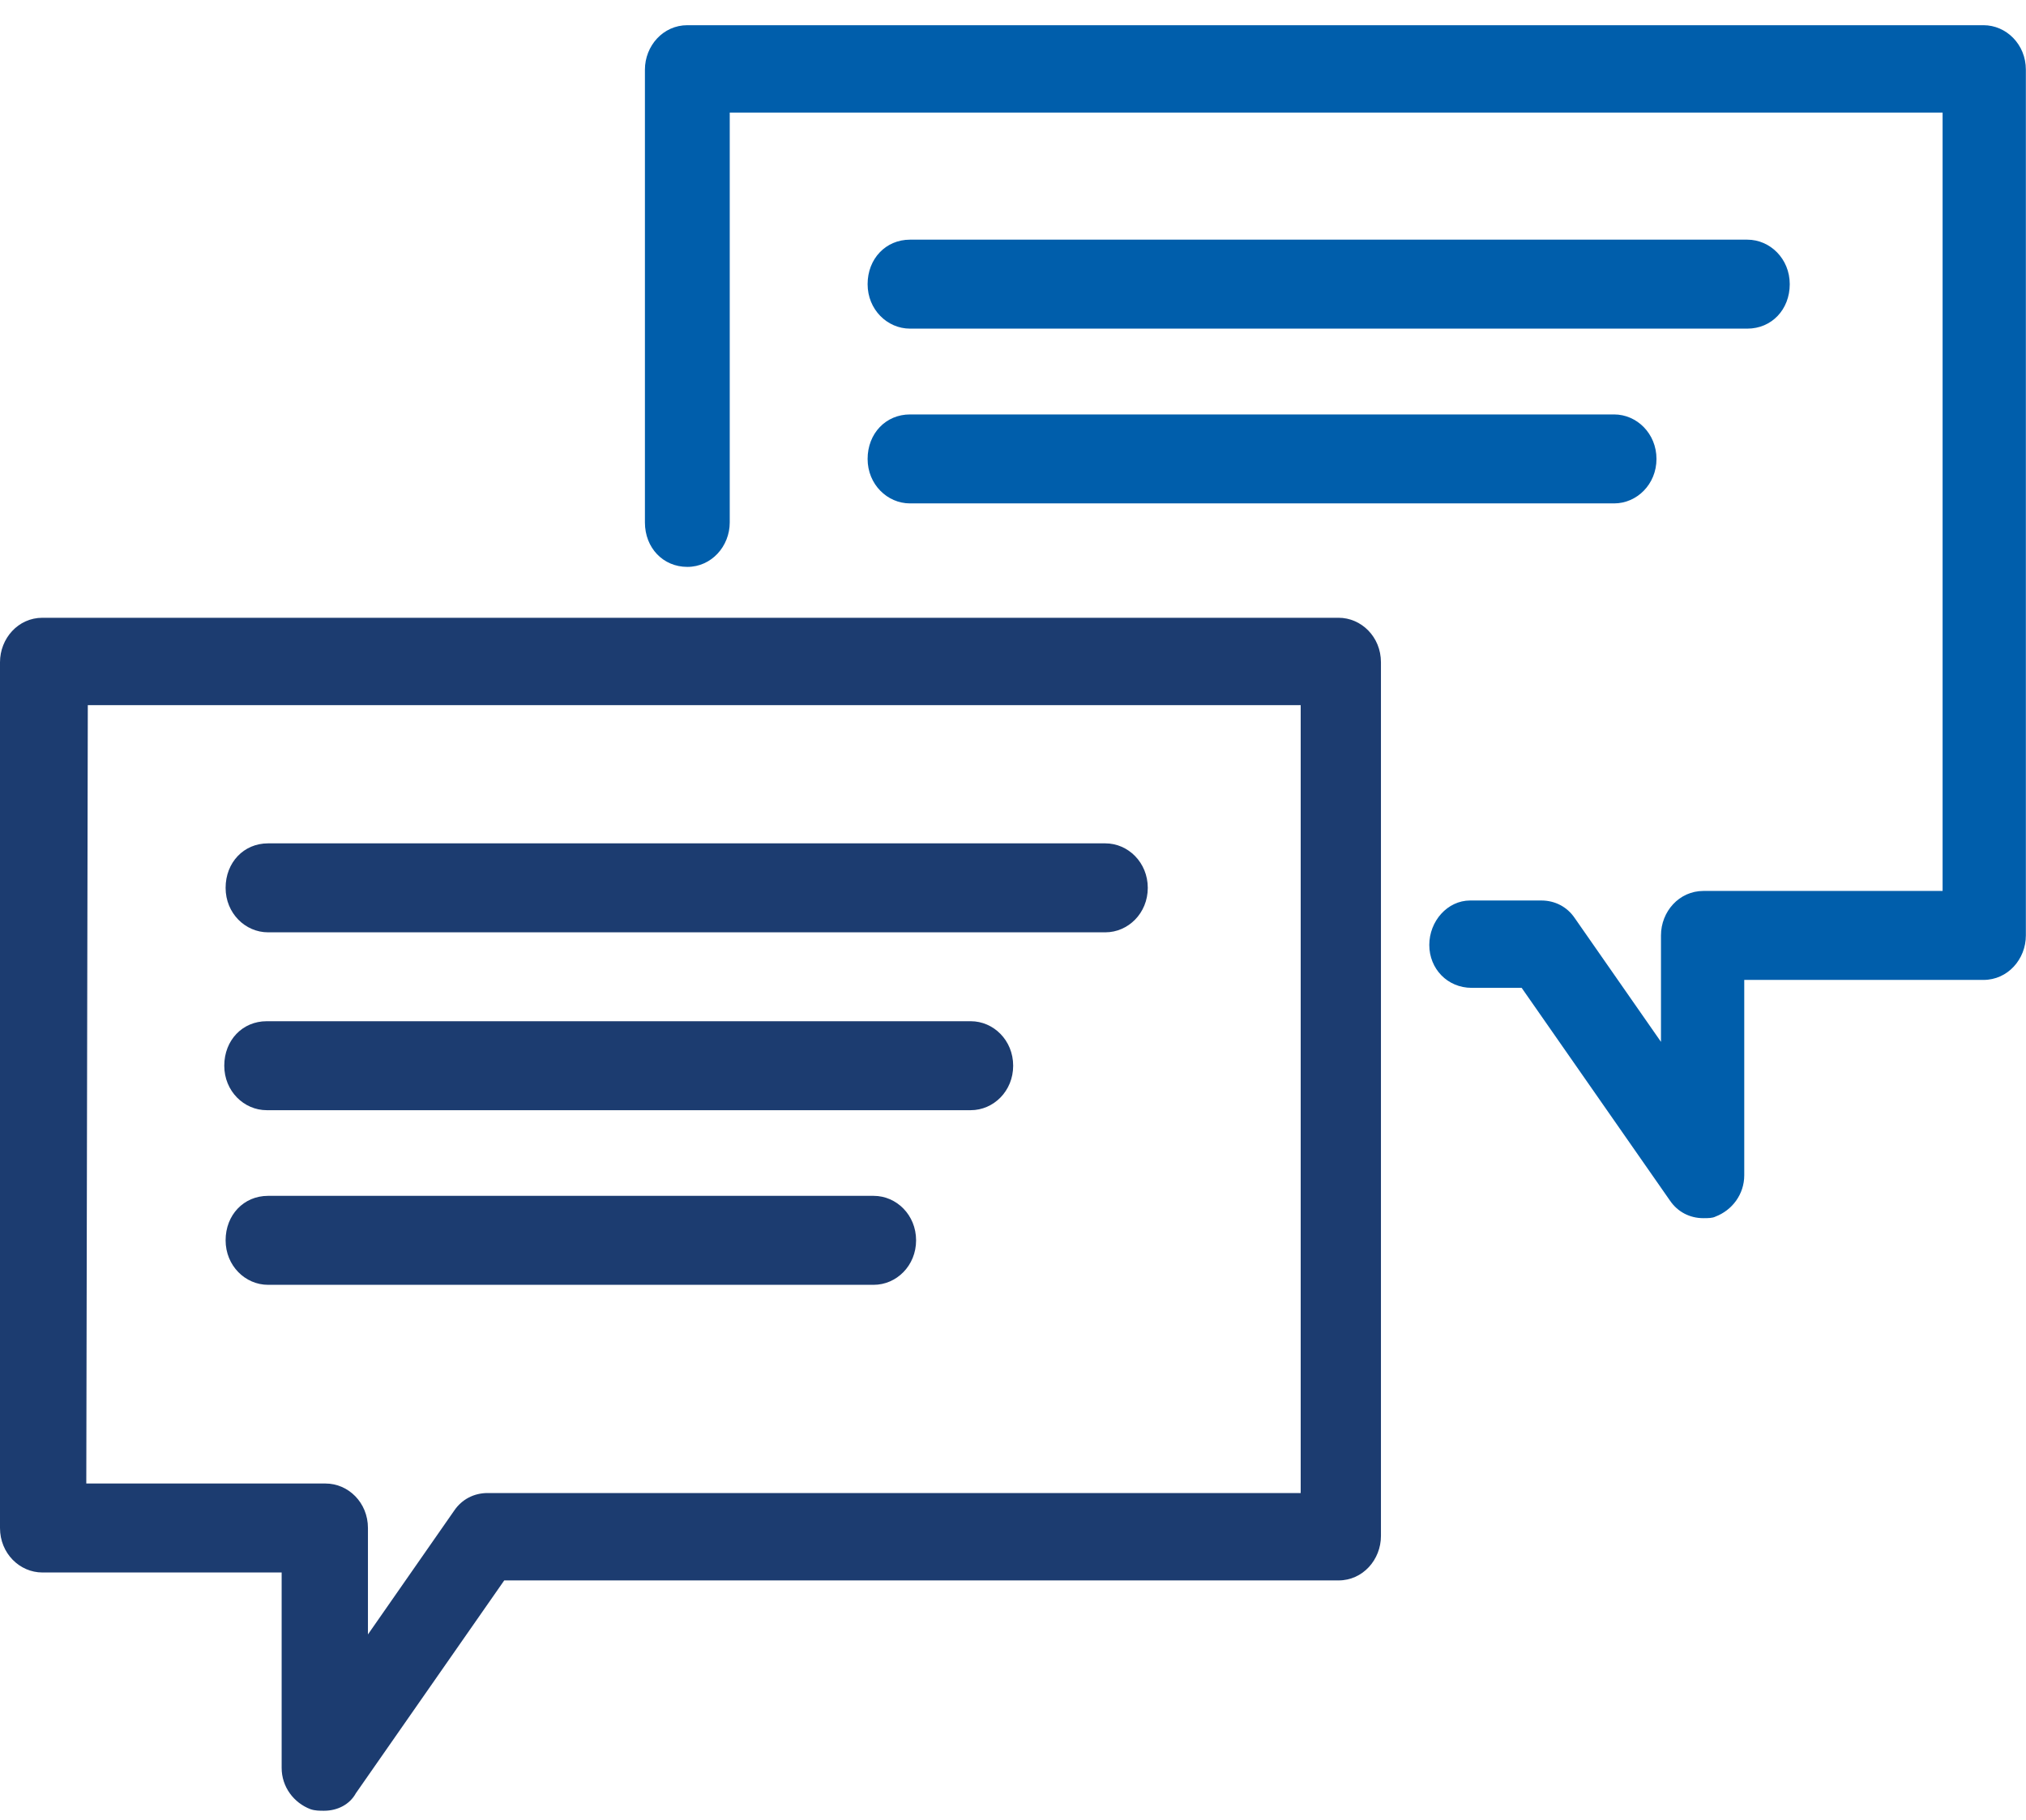
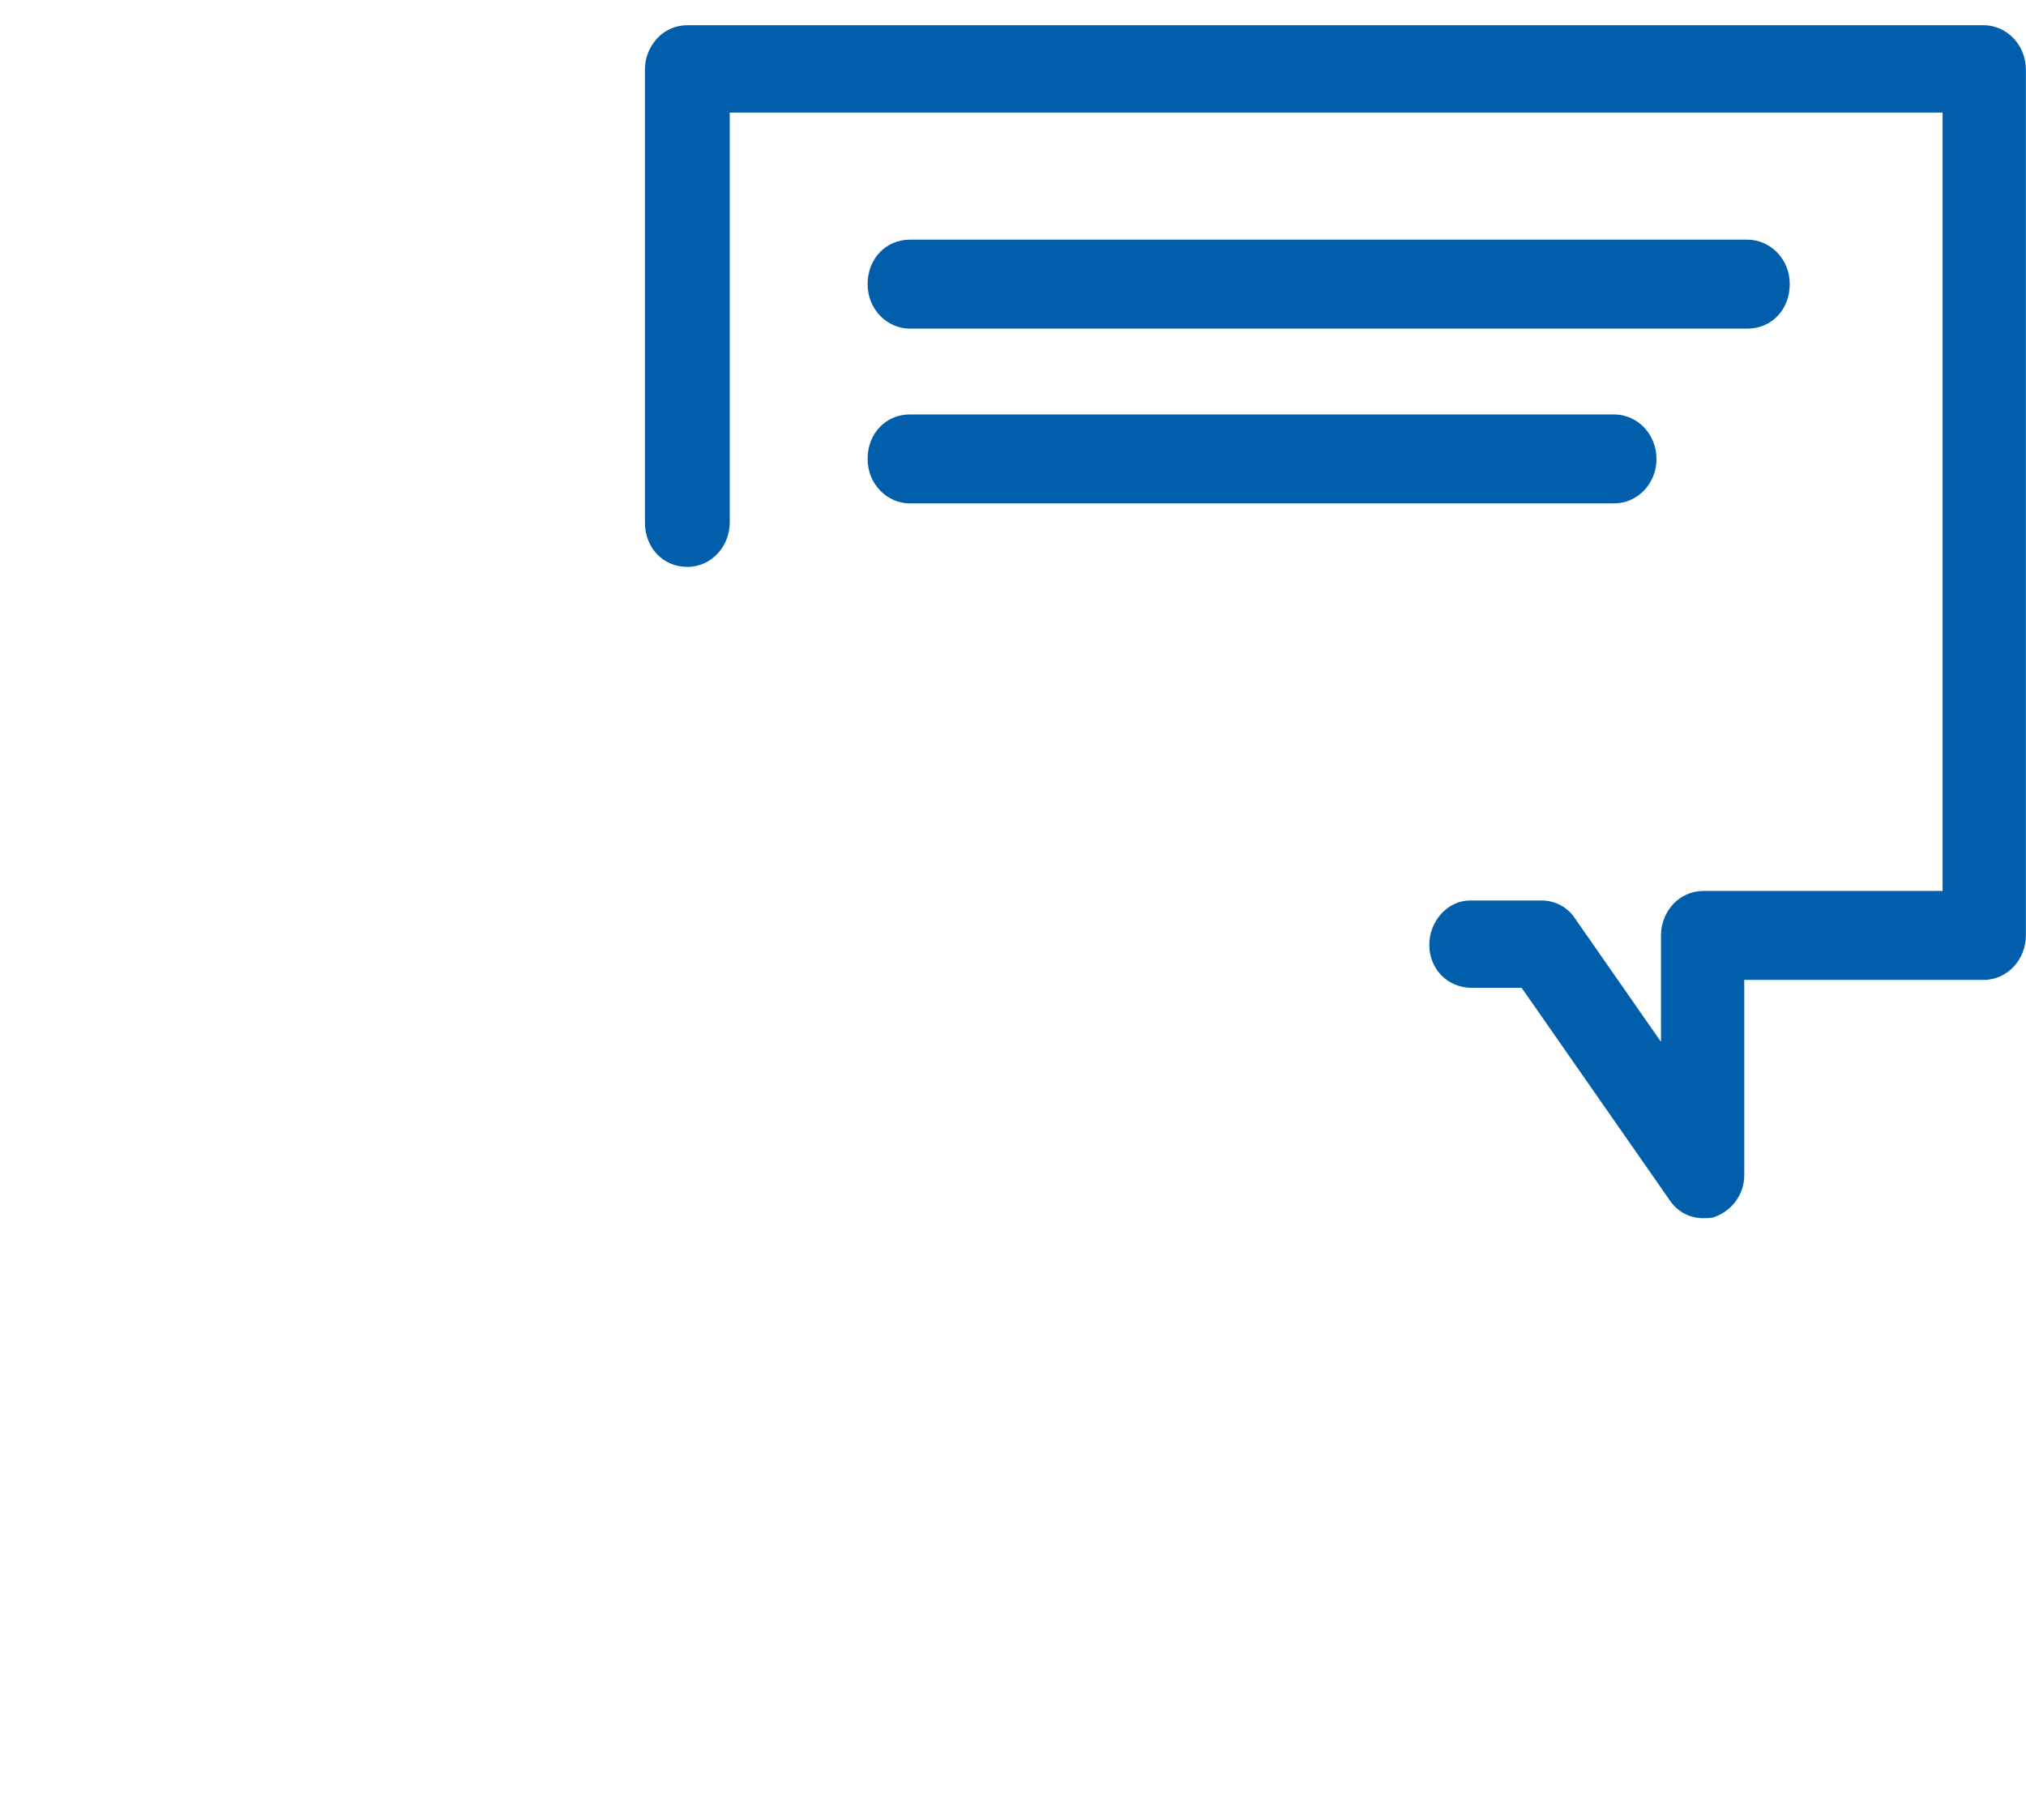
<svg xmlns="http://www.w3.org/2000/svg" width="59" height="53" viewBox="0 0 59 53" fill="none">
-   <path d="M9.436 52.736C9.304 52.736 9.172 52.736 9.04 52.69C8.555 52.505 8.202 52.042 8.202 51.487V45.797H1.235C0.573 45.797 0 45.241 0 44.501V19.288C0 18.594 0.529 17.992 1.235 17.992H38.981C39.642 17.992 40.215 18.547 40.215 19.288V44.732C40.215 45.426 39.686 46.028 38.981 46.028H14.684L10.363 52.227C10.186 52.551 9.833 52.736 9.436 52.736ZM2.513 43.206H9.481C10.142 43.206 10.715 43.761 10.715 44.501V47.601L13.229 43.992C13.449 43.668 13.802 43.483 14.199 43.483H37.878V20.537H2.557L2.513 43.206Z" fill="#1C3C70" />
-   <path d="M32.19 27.153H7.805C7.144 27.153 6.57 26.598 6.57 25.858C6.57 25.118 7.099 24.562 7.805 24.562H32.19C32.851 24.562 33.425 25.118 33.425 25.858C33.425 26.598 32.851 27.153 32.19 27.153Z" fill="#1C3C70" />
-   <path d="M28.27 32.333H7.766C7.105 32.333 6.531 31.778 6.531 31.038C6.531 30.297 7.06 29.742 7.766 29.742H28.27C28.932 29.742 29.505 30.297 29.505 31.038C29.505 31.778 28.932 32.333 28.27 32.333Z" fill="#1C3C70" />
-   <path d="M25.443 37.419H7.805C7.144 37.419 6.57 36.864 6.57 36.123C6.57 35.383 7.099 34.828 7.805 34.828H25.443C26.105 34.828 26.678 35.383 26.678 36.123C26.678 36.864 26.105 37.419 25.443 37.419Z" fill="#1C3C70" />
  <path d="M49.604 35.478C49.207 35.478 48.855 35.293 48.634 34.969L44.313 28.77H42.858C42.152 28.77 41.623 28.215 41.623 27.521C41.623 26.827 42.152 26.226 42.813 26.226H44.886C45.283 26.226 45.636 26.41 45.856 26.734L48.37 30.343V27.243C48.37 26.549 48.899 25.948 49.604 25.948H56.571V3.279H21.251V15.215C21.251 15.909 20.721 16.51 20.016 16.51C19.31 16.51 18.781 15.955 18.781 15.215V2.03C18.781 1.336 19.31 0.734 20.016 0.734H57.762C58.423 0.734 58.996 1.29 58.996 2.03V27.243C58.996 27.937 58.468 28.539 57.762 28.539H50.795V34.229C50.795 34.784 50.442 35.247 49.957 35.432C49.869 35.478 49.736 35.478 49.604 35.478Z" fill="#005EAB" />
  <path d="M50.885 9.571H26.5C25.839 9.571 25.266 9.016 25.266 8.276C25.266 7.536 25.795 6.98 26.5 6.98H50.885C51.547 6.98 52.12 7.536 52.12 8.276C52.12 9.016 51.591 9.571 50.885 9.571Z" fill="#005EAB" />
  <path d="M47.005 14.661H26.5C25.839 14.661 25.266 14.106 25.266 13.366C25.266 12.626 25.795 12.07 26.5 12.07H47.005C47.666 12.07 48.239 12.626 48.239 13.366C48.239 14.106 47.666 14.661 47.005 14.661Z" fill="#005EAB" />
</svg>